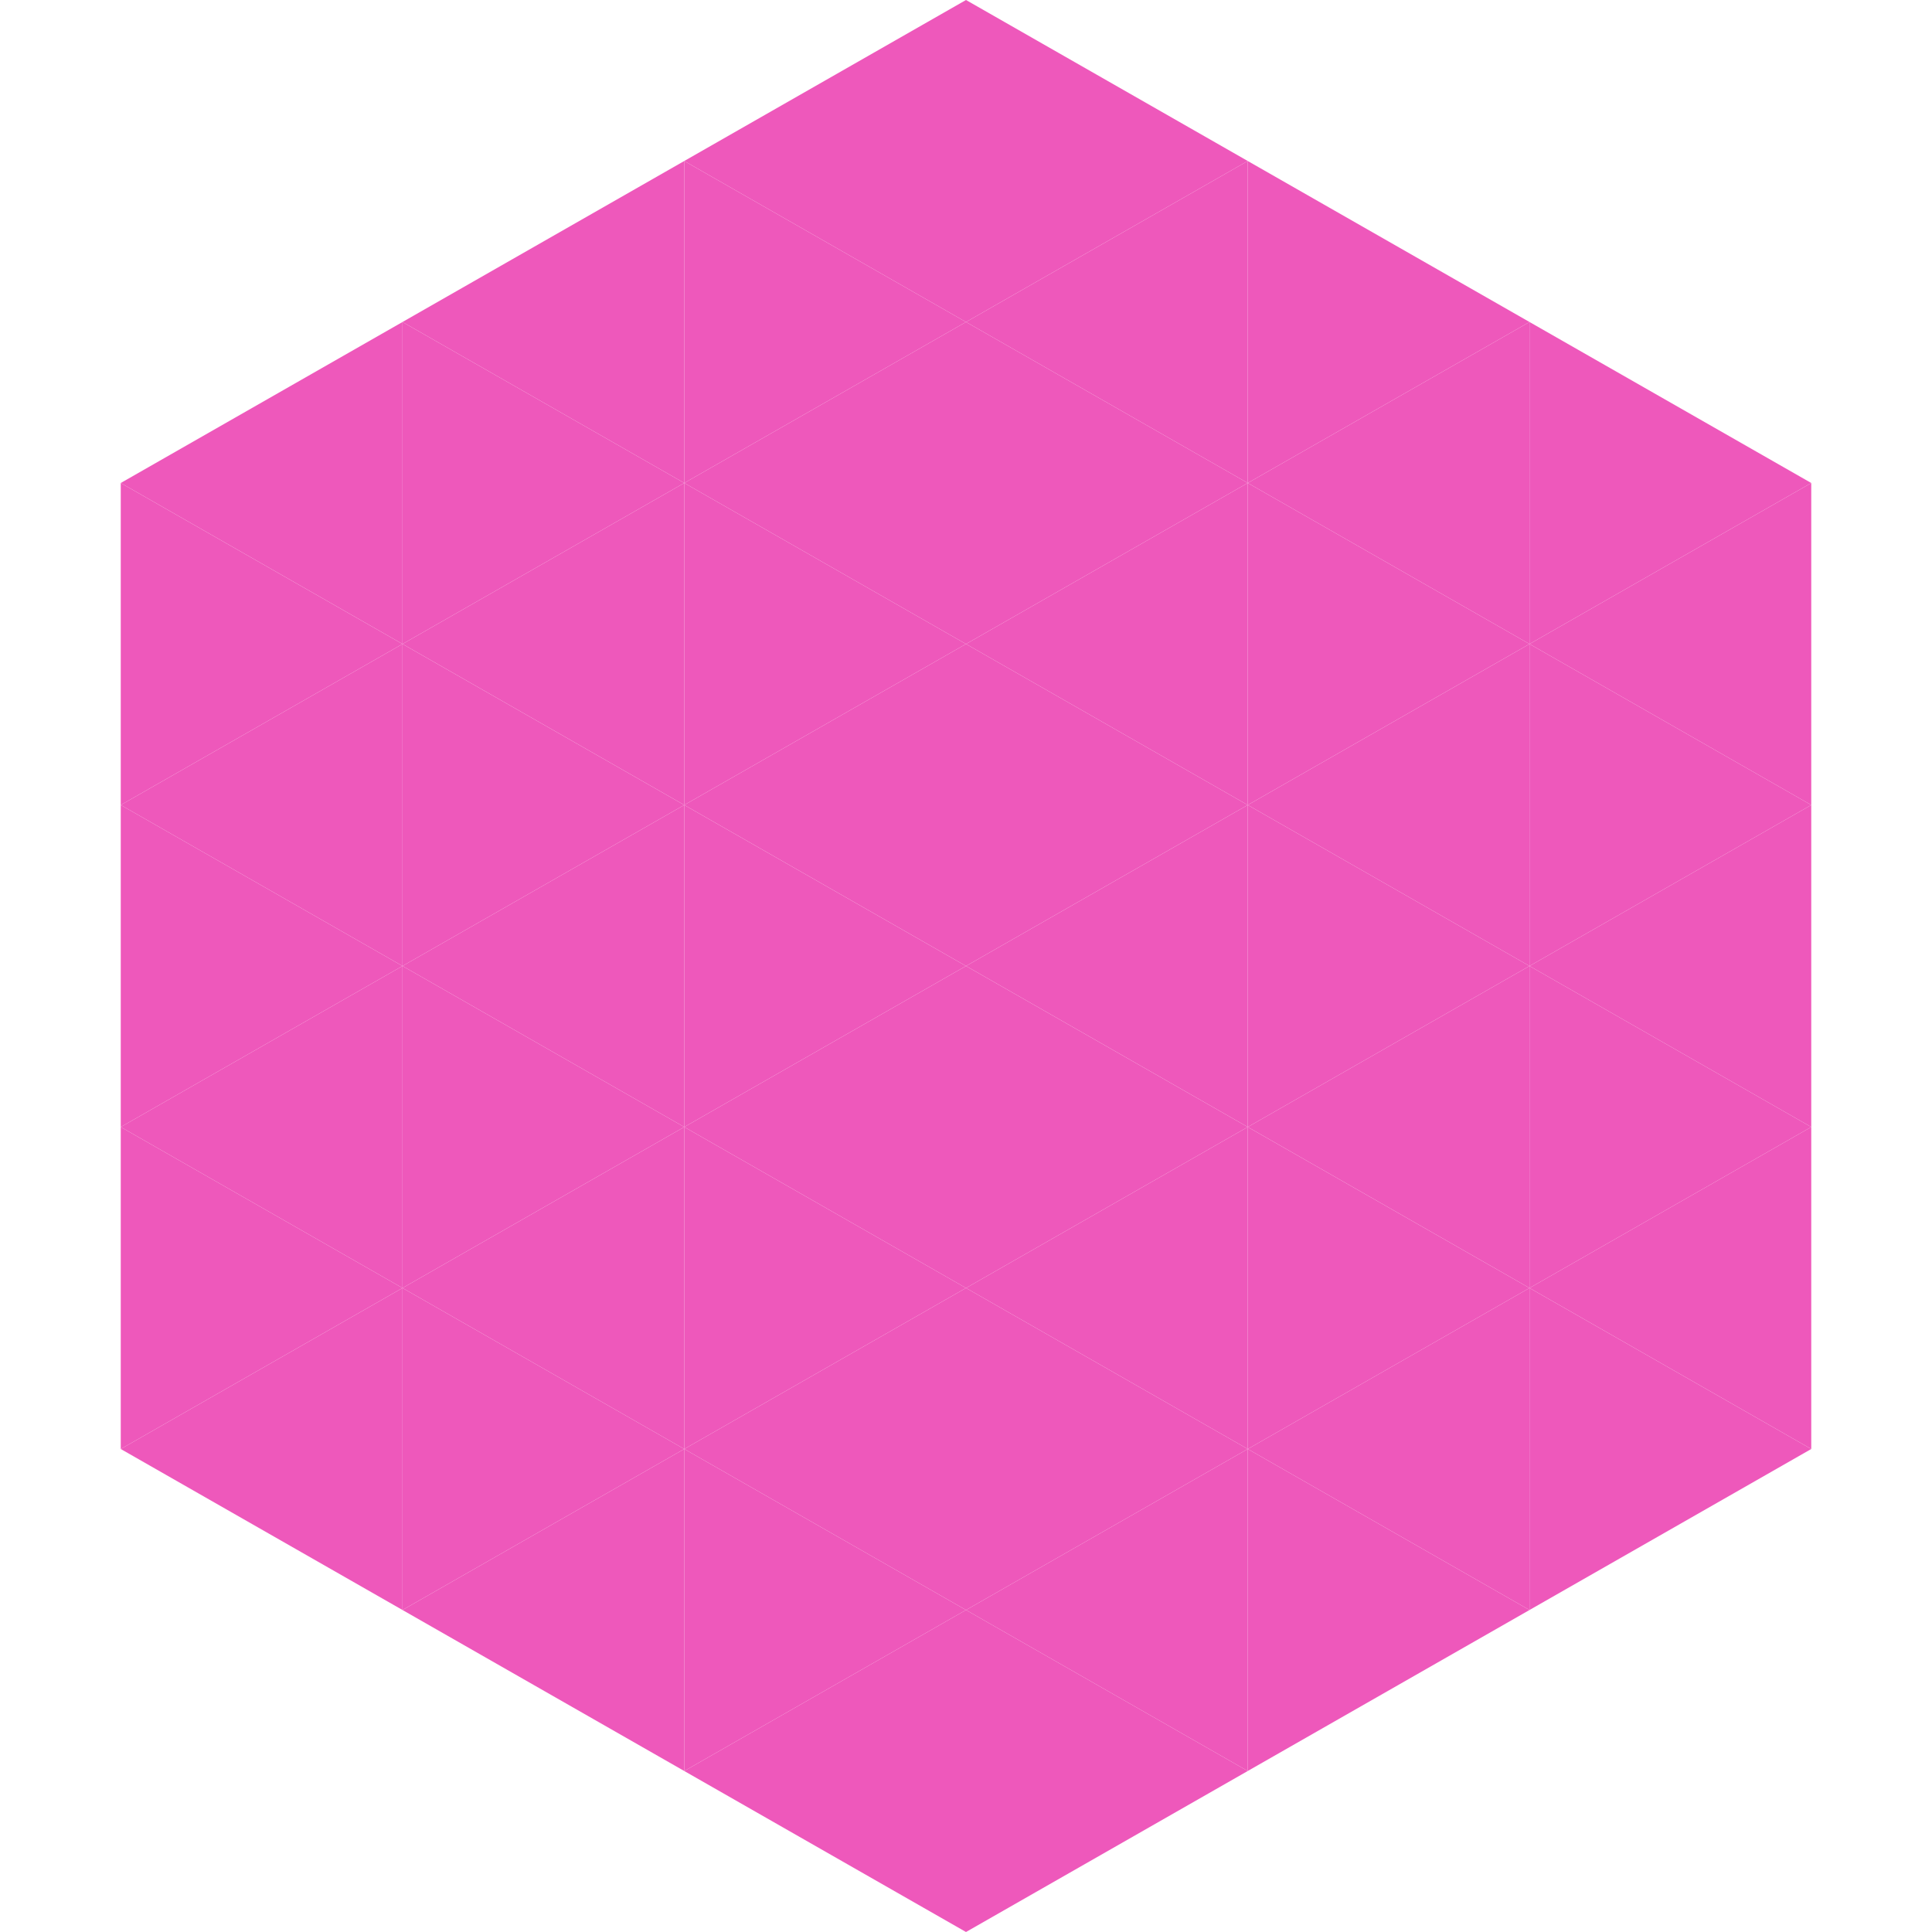
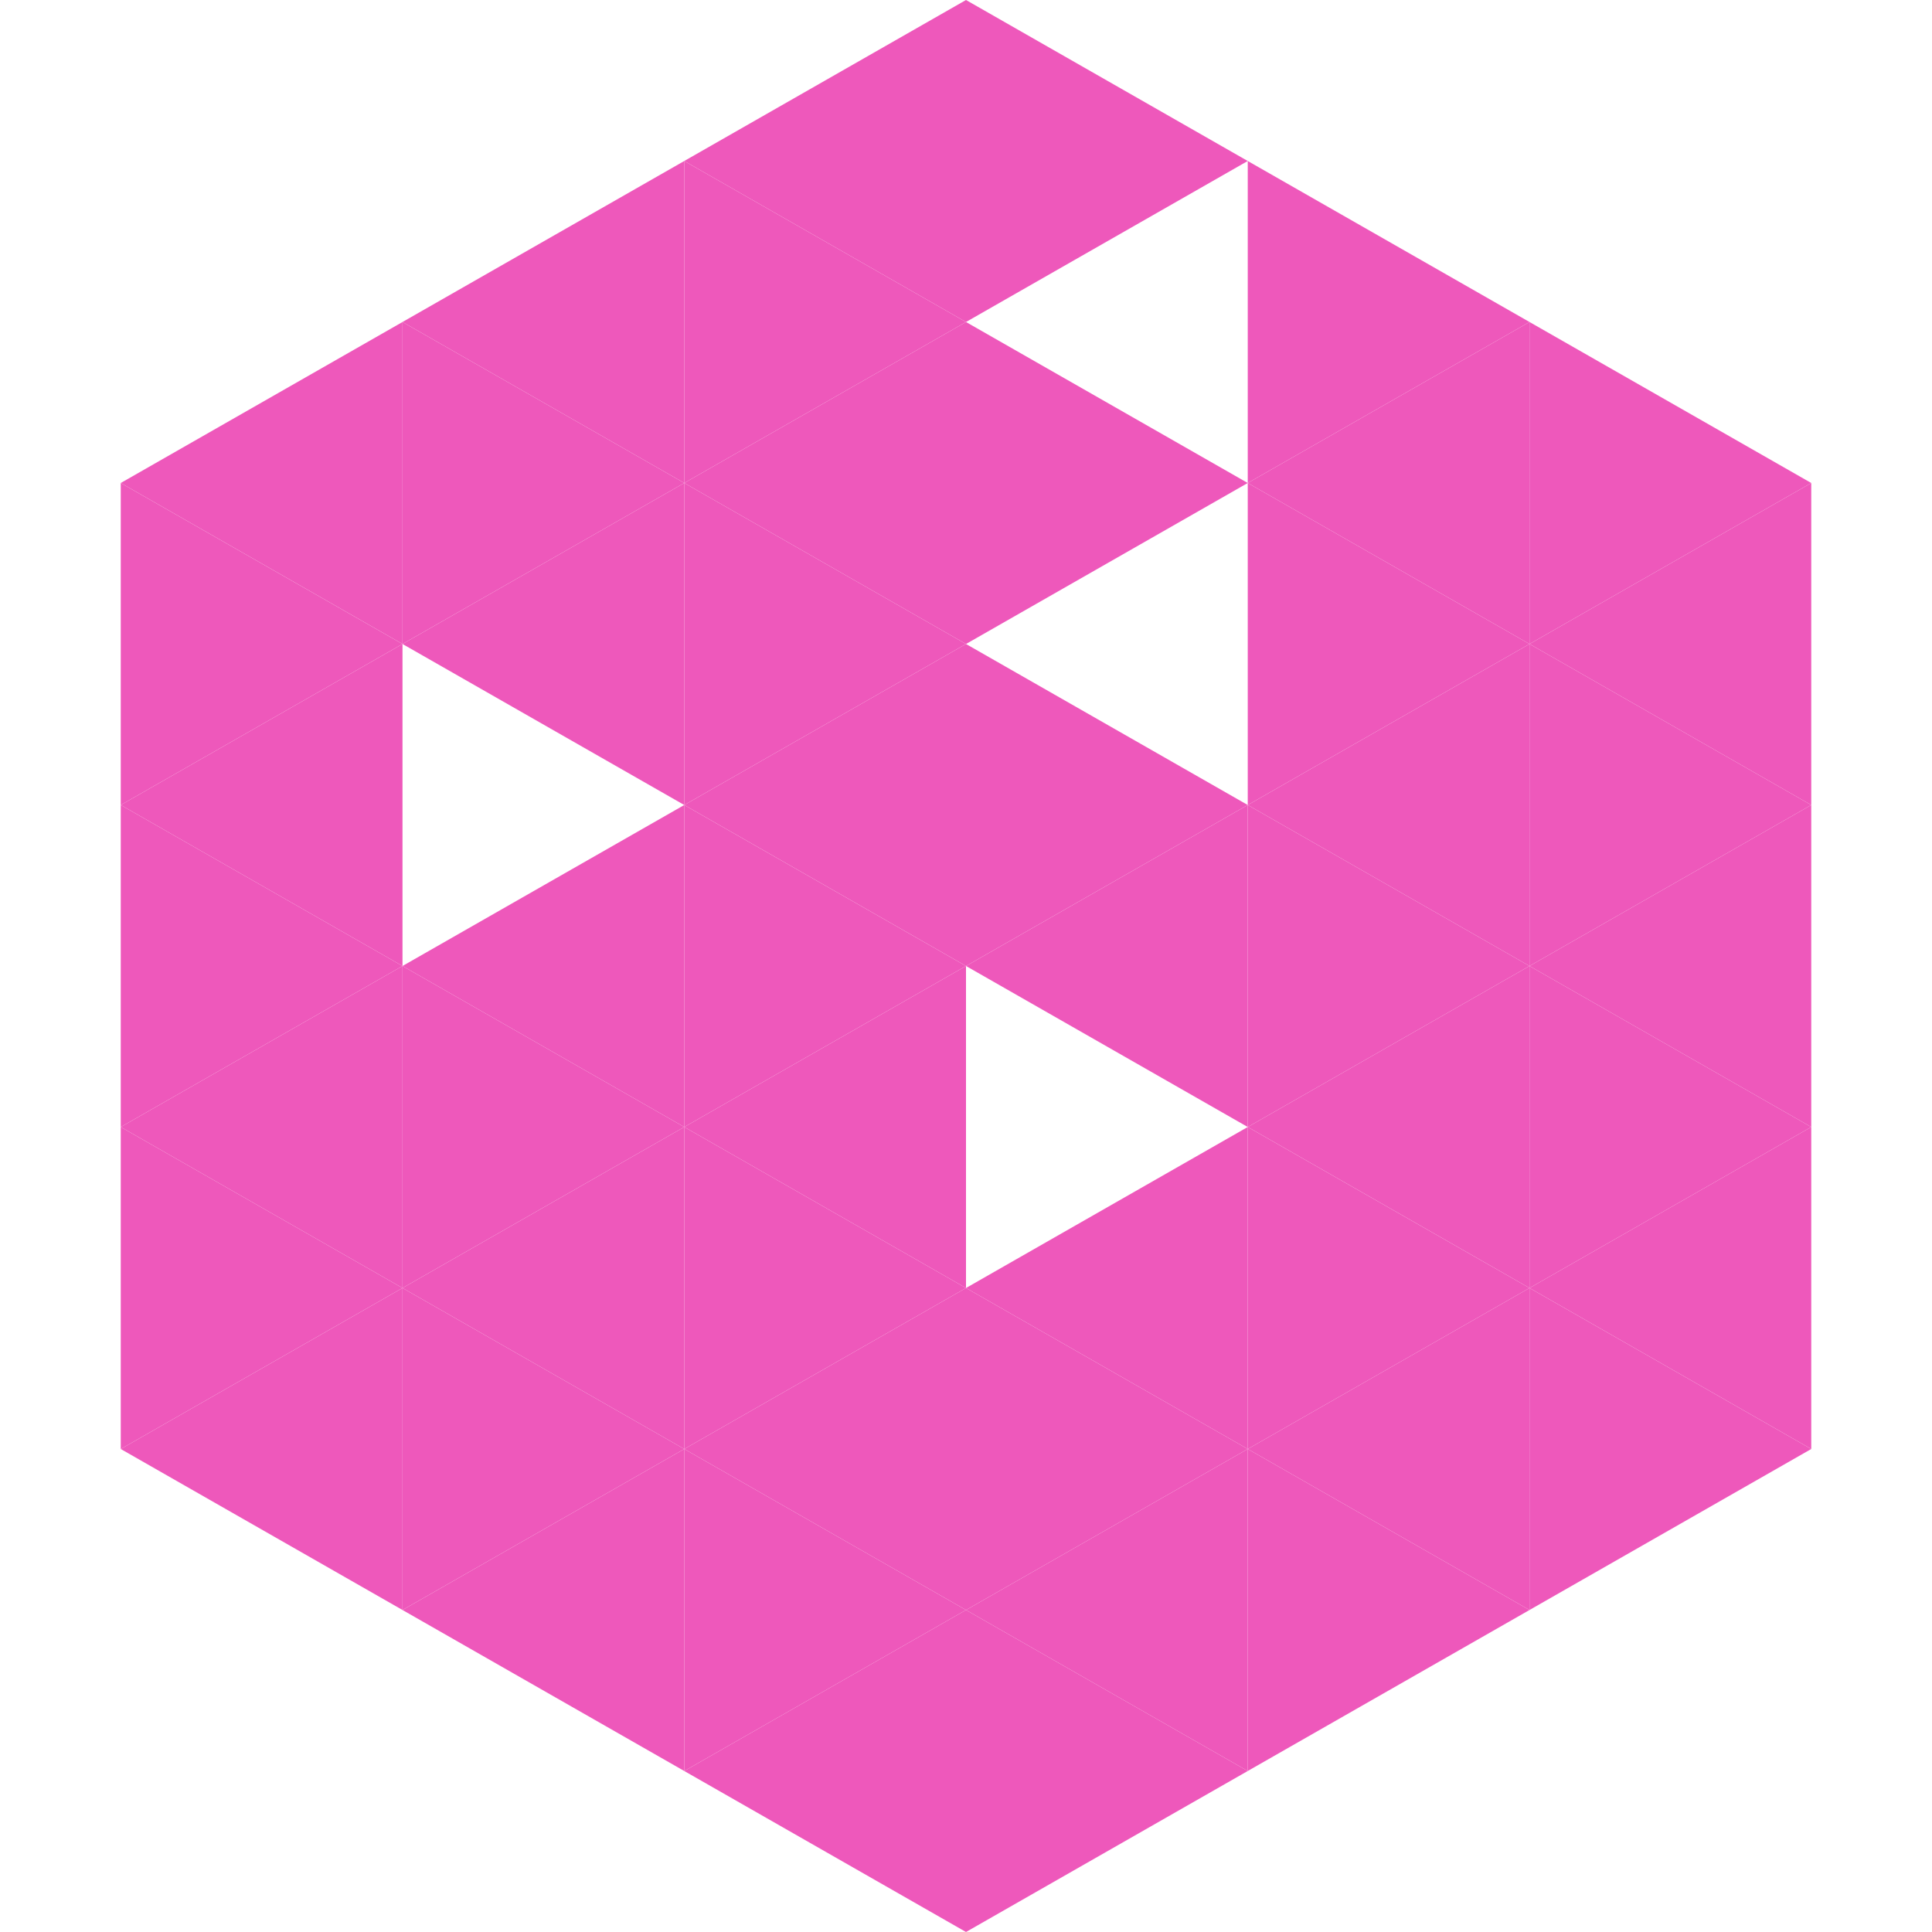
<svg xmlns="http://www.w3.org/2000/svg" width="240" height="240">
  <polygon points="50,40 15,60 50,80" style="fill:rgb(238,88,187)" />
  <polygon points="190,40 225,60 190,80" style="fill:rgb(238,88,187)" />
  <polygon points="15,60 50,80 15,100" style="fill:rgb(238,88,187)" />
  <polygon points="225,60 190,80 225,100" style="fill:rgb(238,88,187)" />
  <polygon points="50,80 15,100 50,120" style="fill:rgb(238,88,187)" />
  <polygon points="190,80 225,100 190,120" style="fill:rgb(238,88,187)" />
  <polygon points="15,100 50,120 15,140" style="fill:rgb(238,88,187)" />
  <polygon points="225,100 190,120 225,140" style="fill:rgb(238,88,187)" />
  <polygon points="50,120 15,140 50,160" style="fill:rgb(238,88,187)" />
  <polygon points="190,120 225,140 190,160" style="fill:rgb(238,88,187)" />
  <polygon points="15,140 50,160 15,180" style="fill:rgb(238,88,187)" />
  <polygon points="225,140 190,160 225,180" style="fill:rgb(238,88,187)" />
  <polygon points="50,160 15,180 50,200" style="fill:rgb(238,88,187)" />
  <polygon points="190,160 225,180 190,200" style="fill:rgb(238,88,187)" />
  <polygon points="15,180 50,200 15,220" style="fill:rgb(255,255,255); fill-opacity:0" />
  <polygon points="225,180 190,200 225,220" style="fill:rgb(255,255,255); fill-opacity:0" />
  <polygon points="50,0 85,20 50,40" style="fill:rgb(255,255,255); fill-opacity:0" />
-   <polygon points="190,0 155,20 190,40" style="fill:rgb(255,255,255); fill-opacity:0" />
  <polygon points="85,20 50,40 85,60" style="fill:rgb(238,88,187)" />
  <polygon points="155,20 190,40 155,60" style="fill:rgb(238,88,187)" />
  <polygon points="50,40 85,60 50,80" style="fill:rgb(238,88,187)" />
  <polygon points="190,40 155,60 190,80" style="fill:rgb(238,88,187)" />
  <polygon points="85,60 50,80 85,100" style="fill:rgb(238,88,187)" />
  <polygon points="155,60 190,80 155,100" style="fill:rgb(238,88,187)" />
-   <polygon points="50,80 85,100 50,120" style="fill:rgb(238,88,187)" />
  <polygon points="190,80 155,100 190,120" style="fill:rgb(238,88,187)" />
  <polygon points="85,100 50,120 85,140" style="fill:rgb(238,88,187)" />
  <polygon points="155,100 190,120 155,140" style="fill:rgb(238,88,187)" />
  <polygon points="50,120 85,140 50,160" style="fill:rgb(238,88,187)" />
  <polygon points="190,120 155,140 190,160" style="fill:rgb(238,88,187)" />
  <polygon points="85,140 50,160 85,180" style="fill:rgb(238,88,187)" />
  <polygon points="155,140 190,160 155,180" style="fill:rgb(238,88,187)" />
  <polygon points="50,160 85,180 50,200" style="fill:rgb(238,88,187)" />
  <polygon points="190,160 155,180 190,200" style="fill:rgb(238,88,187)" />
  <polygon points="85,180 50,200 85,220" style="fill:rgb(238,88,187)" />
  <polygon points="155,180 190,200 155,220" style="fill:rgb(238,88,187)" />
  <polygon points="120,0 85,20 120,40" style="fill:rgb(238,88,187)" />
  <polygon points="120,0 155,20 120,40" style="fill:rgb(238,88,187)" />
  <polygon points="85,20 120,40 85,60" style="fill:rgb(238,88,187)" />
-   <polygon points="155,20 120,40 155,60" style="fill:rgb(238,88,187)" />
  <polygon points="120,40 85,60 120,80" style="fill:rgb(238,88,187)" />
  <polygon points="120,40 155,60 120,80" style="fill:rgb(238,88,187)" />
  <polygon points="85,60 120,80 85,100" style="fill:rgb(238,88,187)" />
-   <polygon points="155,60 120,80 155,100" style="fill:rgb(238,88,187)" />
  <polygon points="120,80 85,100 120,120" style="fill:rgb(238,88,187)" />
  <polygon points="120,80 155,100 120,120" style="fill:rgb(238,88,187)" />
  <polygon points="85,100 120,120 85,140" style="fill:rgb(238,88,187)" />
  <polygon points="155,100 120,120 155,140" style="fill:rgb(238,88,187)" />
  <polygon points="120,120 85,140 120,160" style="fill:rgb(238,88,187)" />
-   <polygon points="120,120 155,140 120,160" style="fill:rgb(238,88,187)" />
  <polygon points="85,140 120,160 85,180" style="fill:rgb(238,88,187)" />
  <polygon points="155,140 120,160 155,180" style="fill:rgb(238,88,187)" />
  <polygon points="120,160 85,180 120,200" style="fill:rgb(238,88,187)" />
  <polygon points="120,160 155,180 120,200" style="fill:rgb(238,88,187)" />
  <polygon points="85,180 120,200 85,220" style="fill:rgb(238,88,187)" />
  <polygon points="155,180 120,200 155,220" style="fill:rgb(238,88,187)" />
  <polygon points="120,200 85,220 120,240" style="fill:rgb(238,88,187)" />
  <polygon points="120,200 155,220 120,240" style="fill:rgb(238,88,187)" />
  <polygon points="85,220 120,240 85,260" style="fill:rgb(255,255,255); fill-opacity:0" />
  <polygon points="155,220 120,240 155,260" style="fill:rgb(255,255,255); fill-opacity:0" />
</svg>